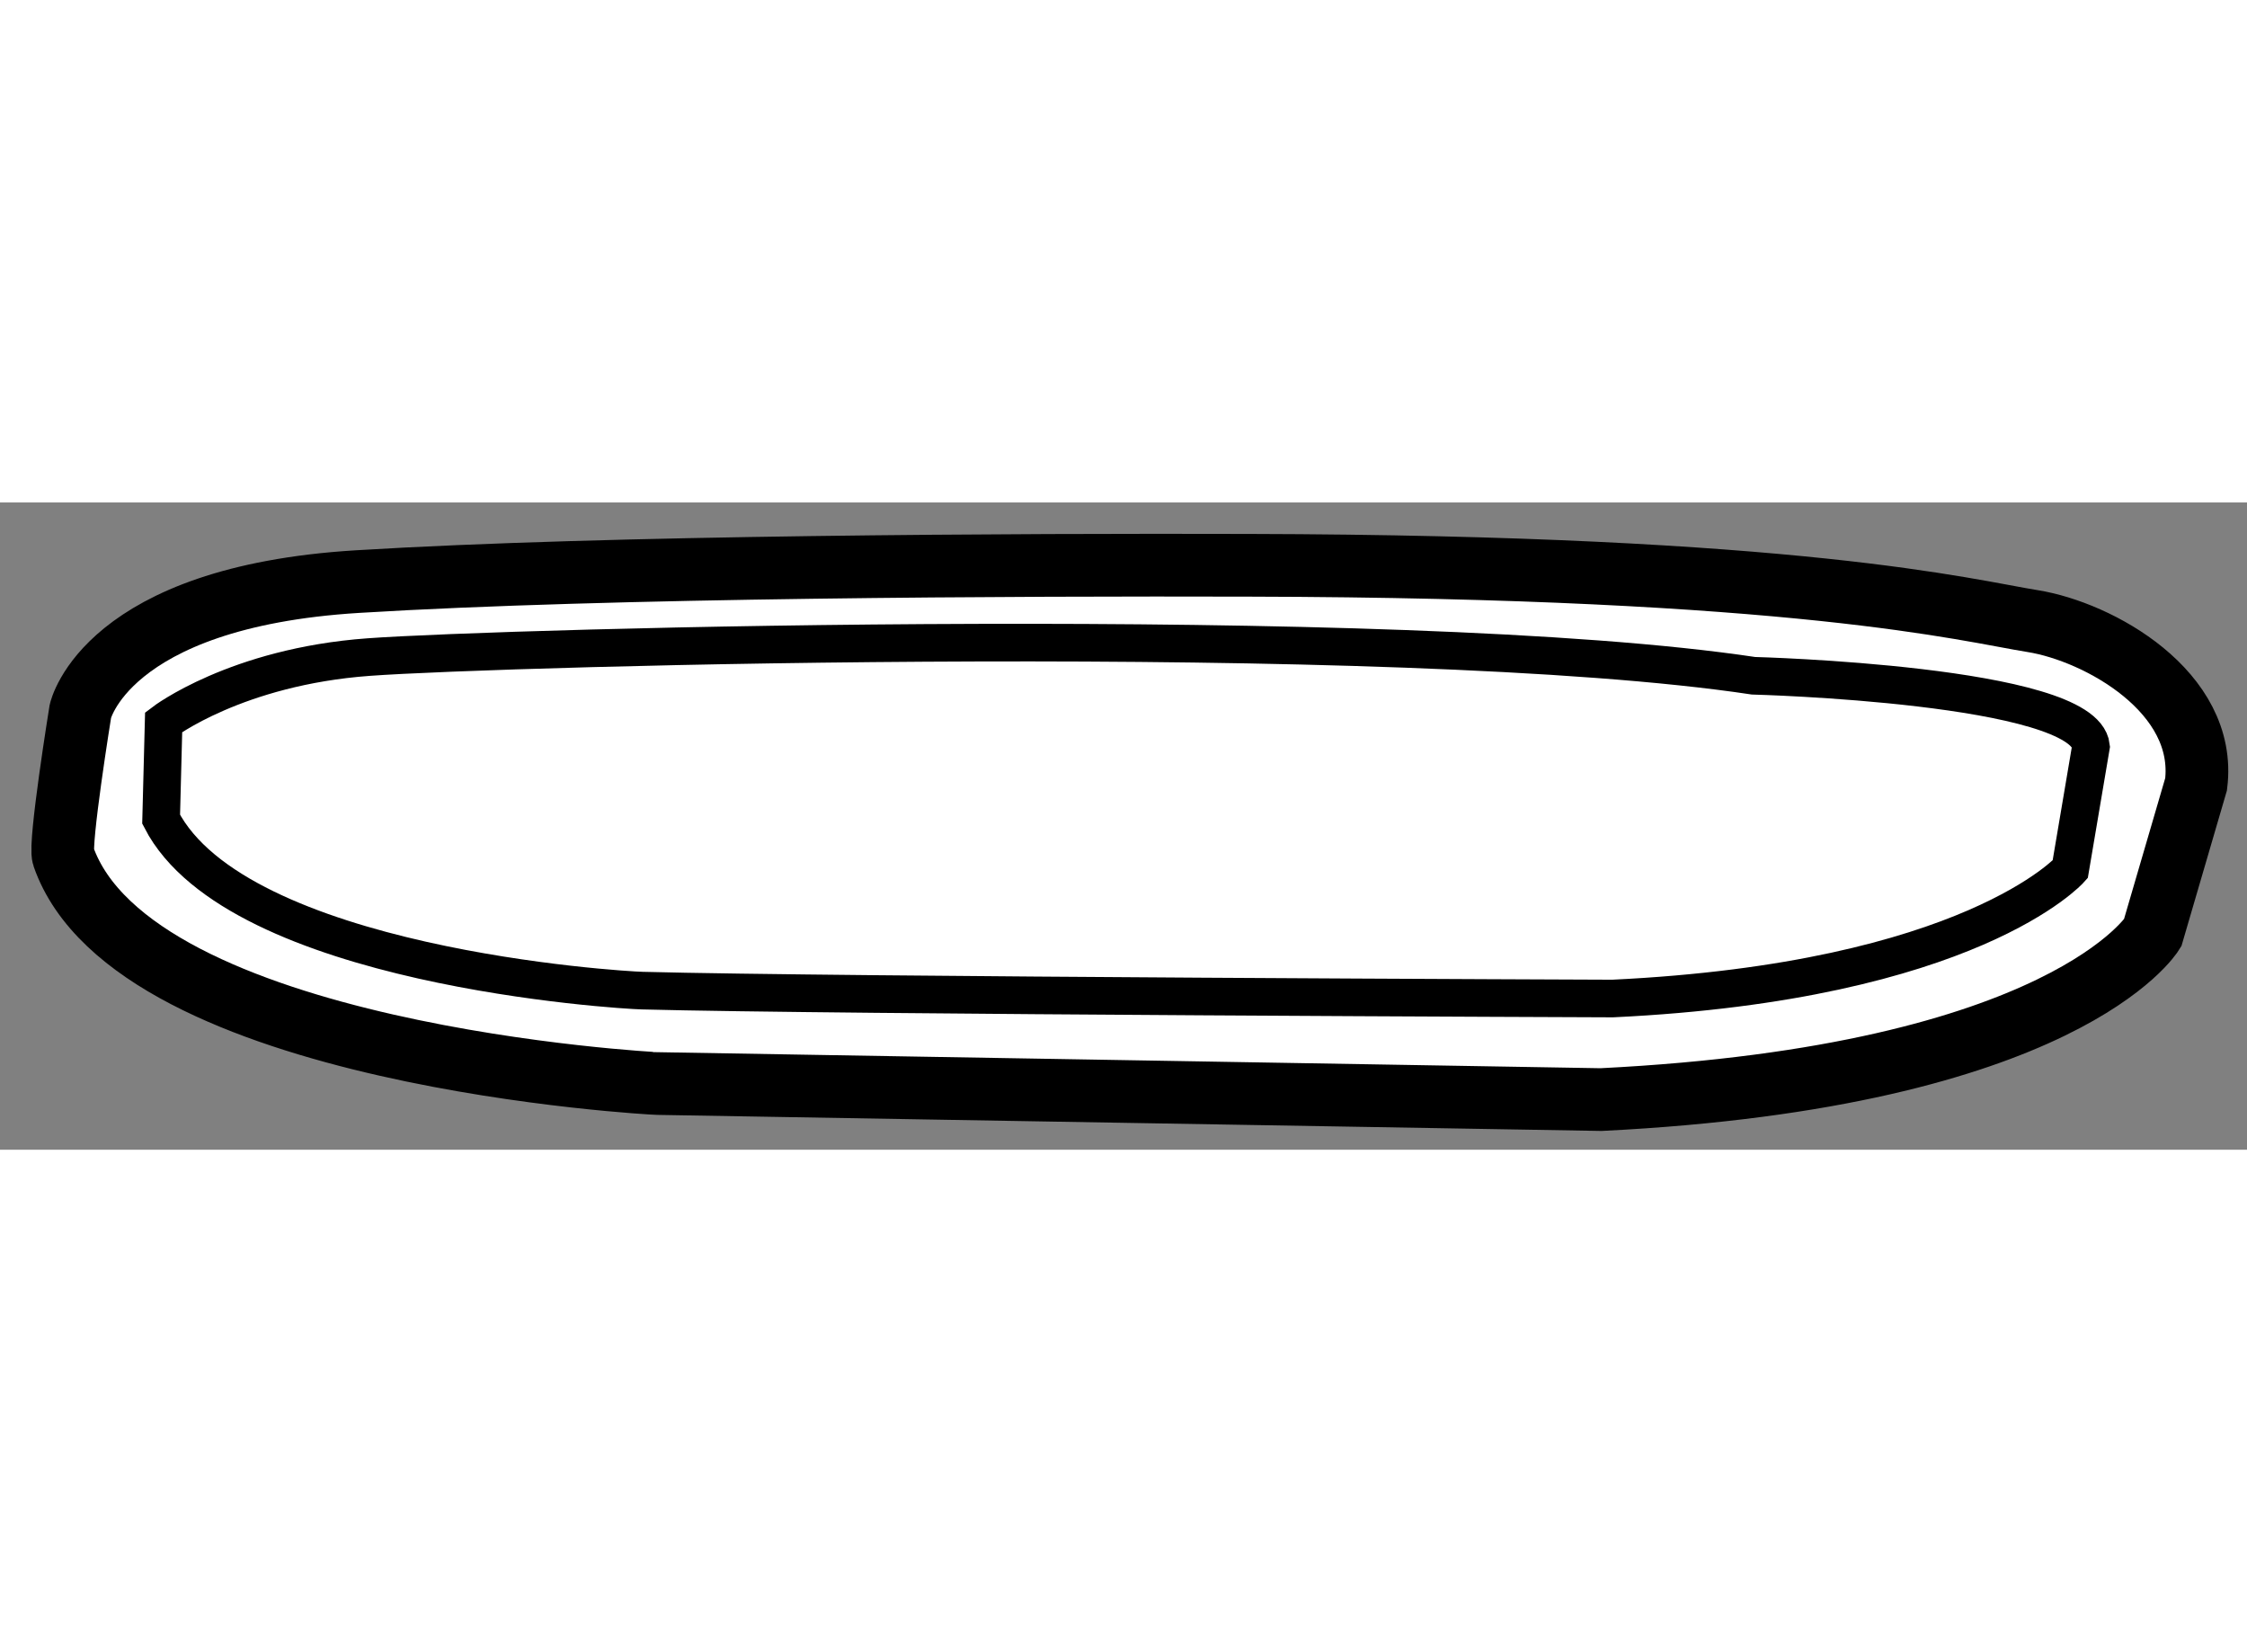
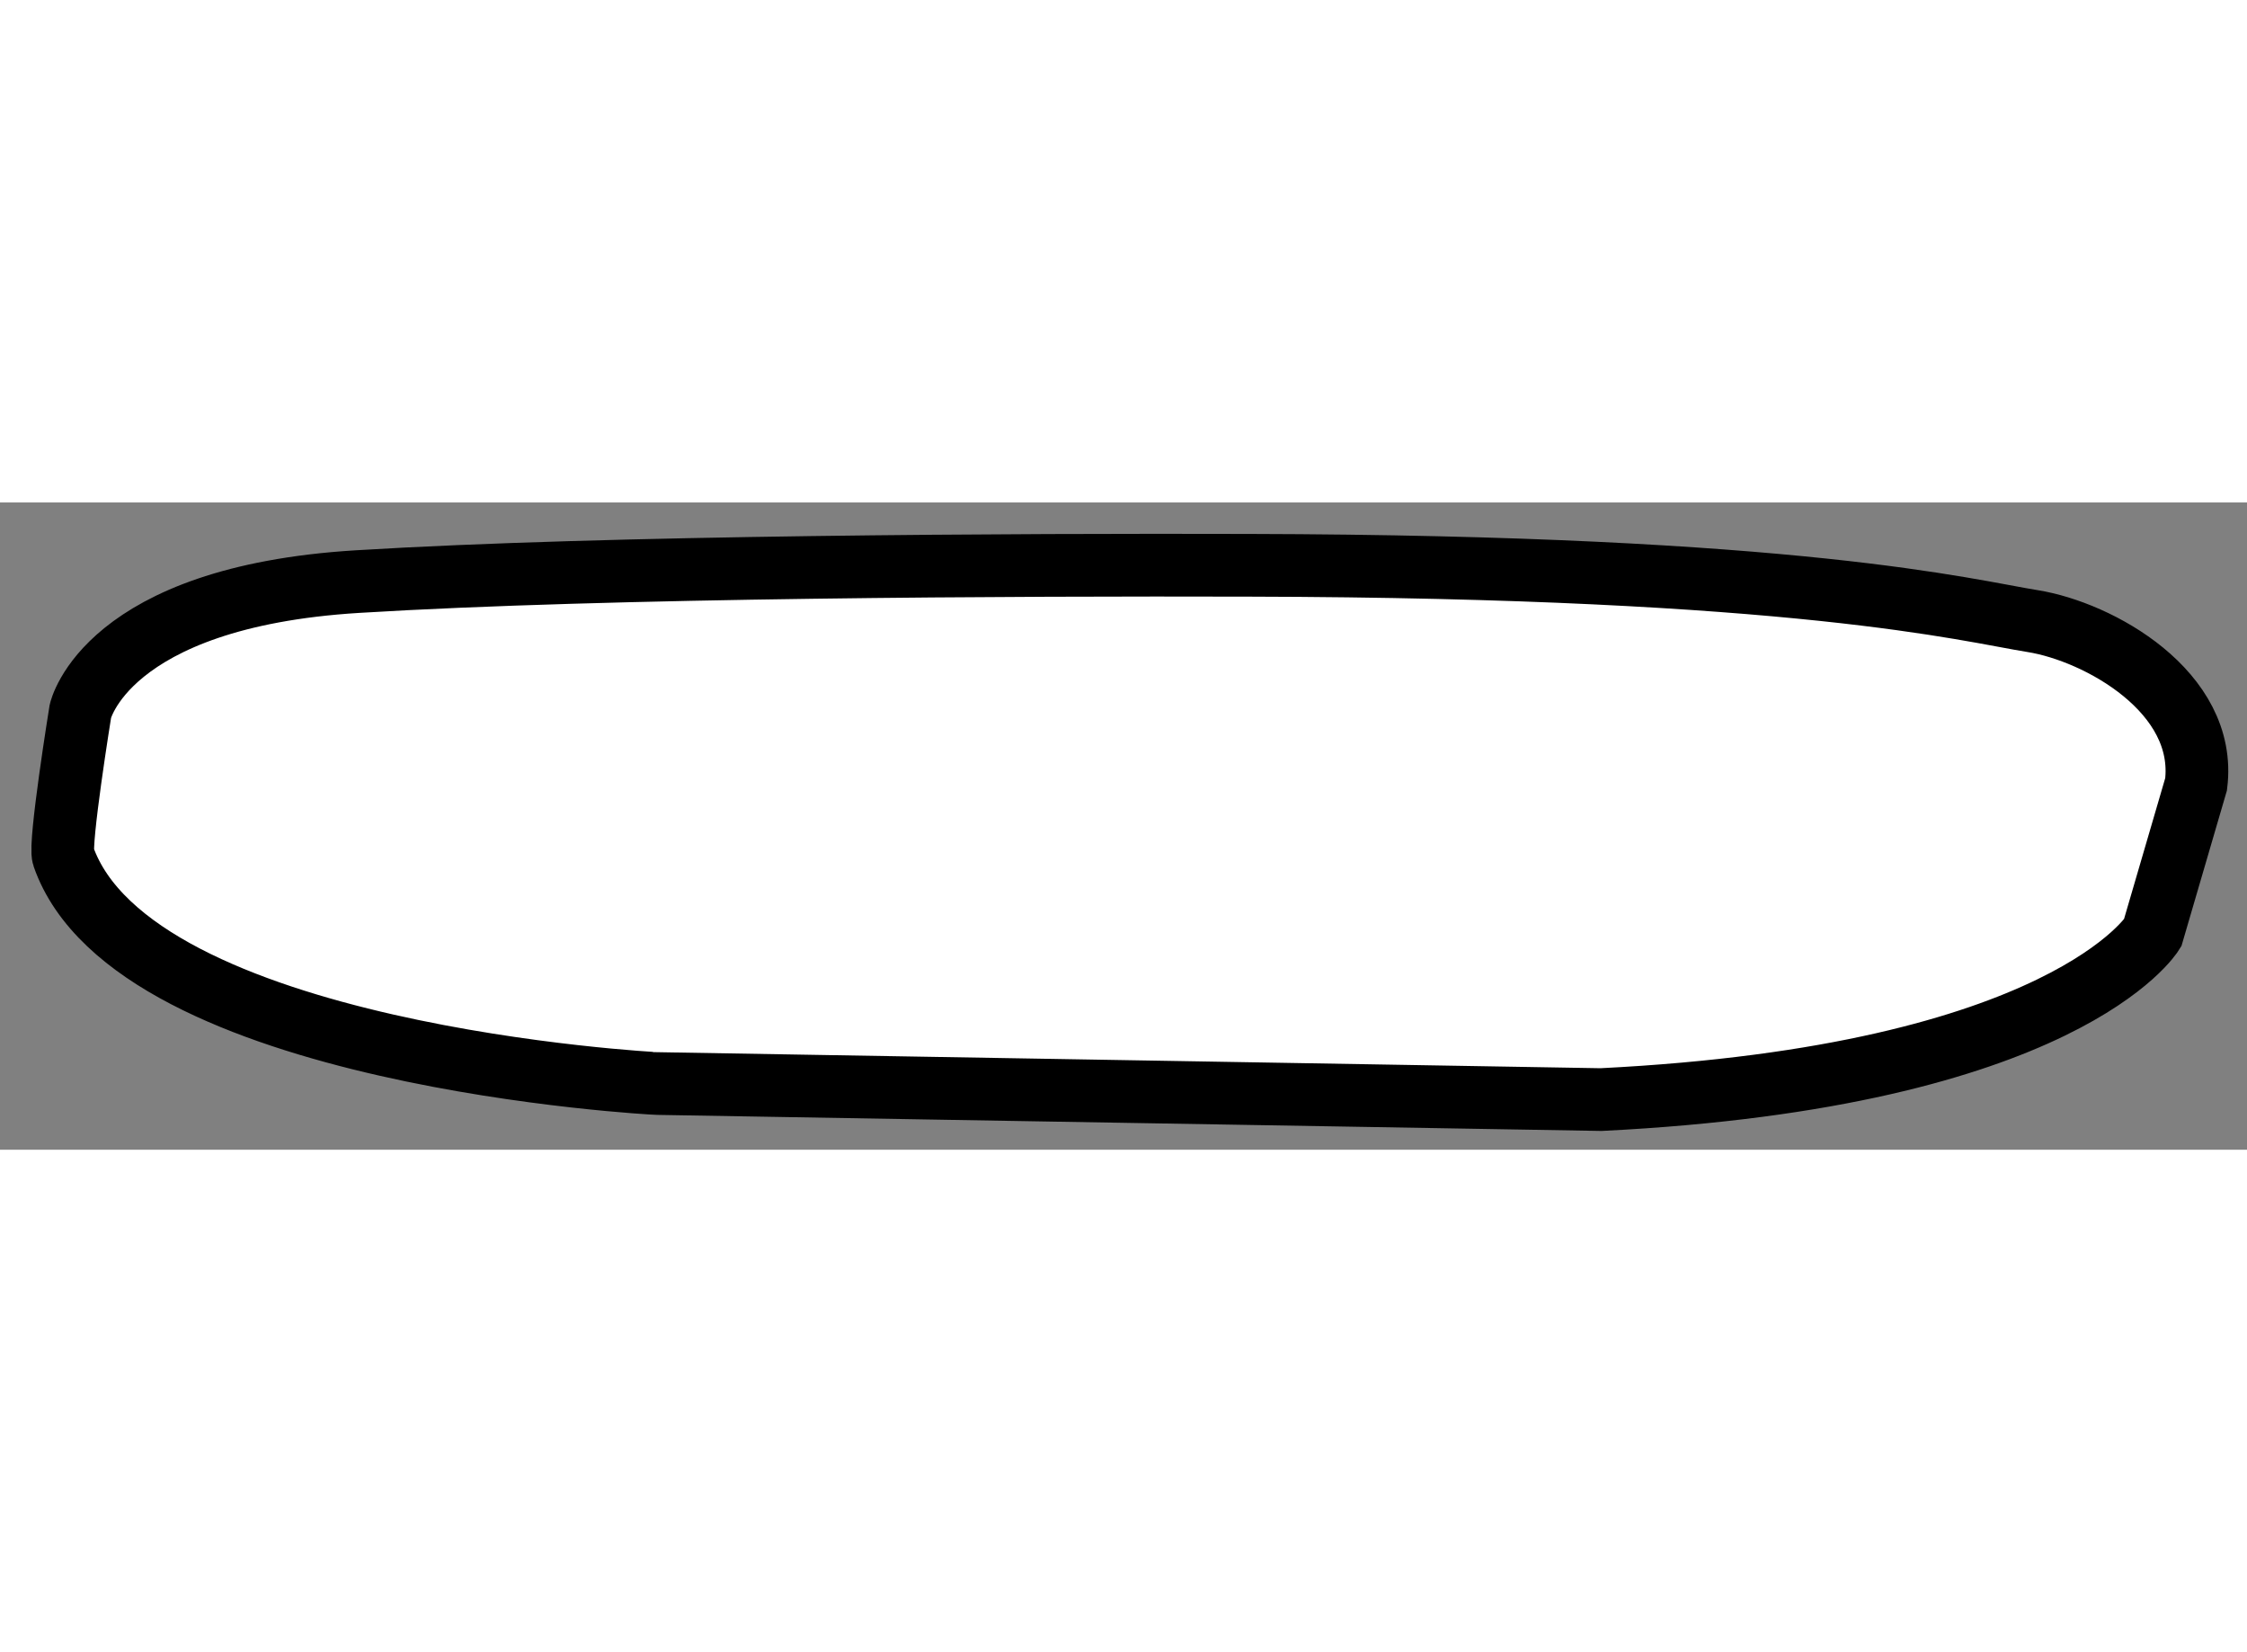
<svg xmlns="http://www.w3.org/2000/svg" version="1.1" x="0px" y="0px" width="244.8px" height="180px" viewBox="177.123 52.603 17.92 5.162" enable-background="new 0 0 244.8 180" xml:space="preserve">
  <rect x="177.123" y="52.603" width="17.92" height="5.162" fill="#808080" stroke="none" />
  <g>
    <path fill="#FFFFFF" stroke="#000000" stroke-width="0.5" d="M177.628,55.425c-0.035-0.1,0.136-1.157,0.136-1.157     s0.199-0.911,2.21-1.034c2.008-0.123,5.279-0.135,7.11-0.13c4.396,0.01,5.724,0.361,6.249,0.445     c0.527,0.084,1.395,0.565,1.304,1.301l-0.347,1.187c0,0-0.7,1.144-4.398,1.328l-7.527-0.128     C182.364,57.238,178.183,57.023,177.628,55.425z" />
-     <path fill="none" stroke="#000000" stroke-width="0.3" d="M178.408,55.129l0.02-0.774c0,0,0.578-0.442,1.635-0.519     c1.059-0.078,8.204-0.278,11.044,0.149c0,0,2.637,0.068,2.692,0.563l-0.166,0.981c0,0-0.795,0.894-3.649,1.03     c0,0-6.189-0.022-7.739-0.063C182.068,56.492,179.014,56.306,178.408,55.129z" />
  </g>
</svg>